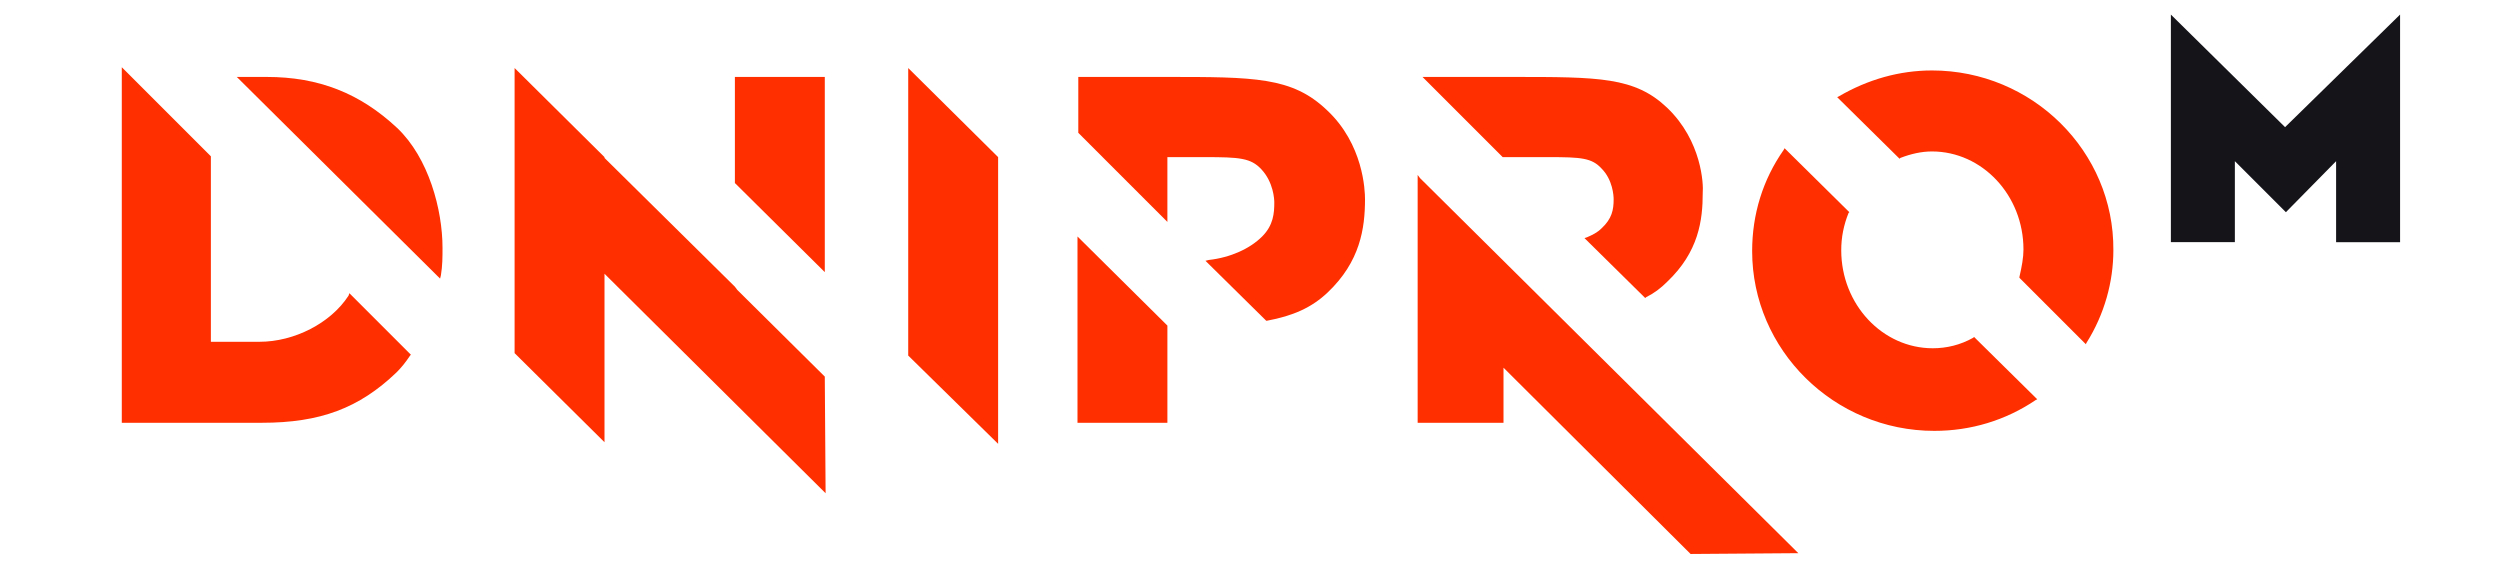
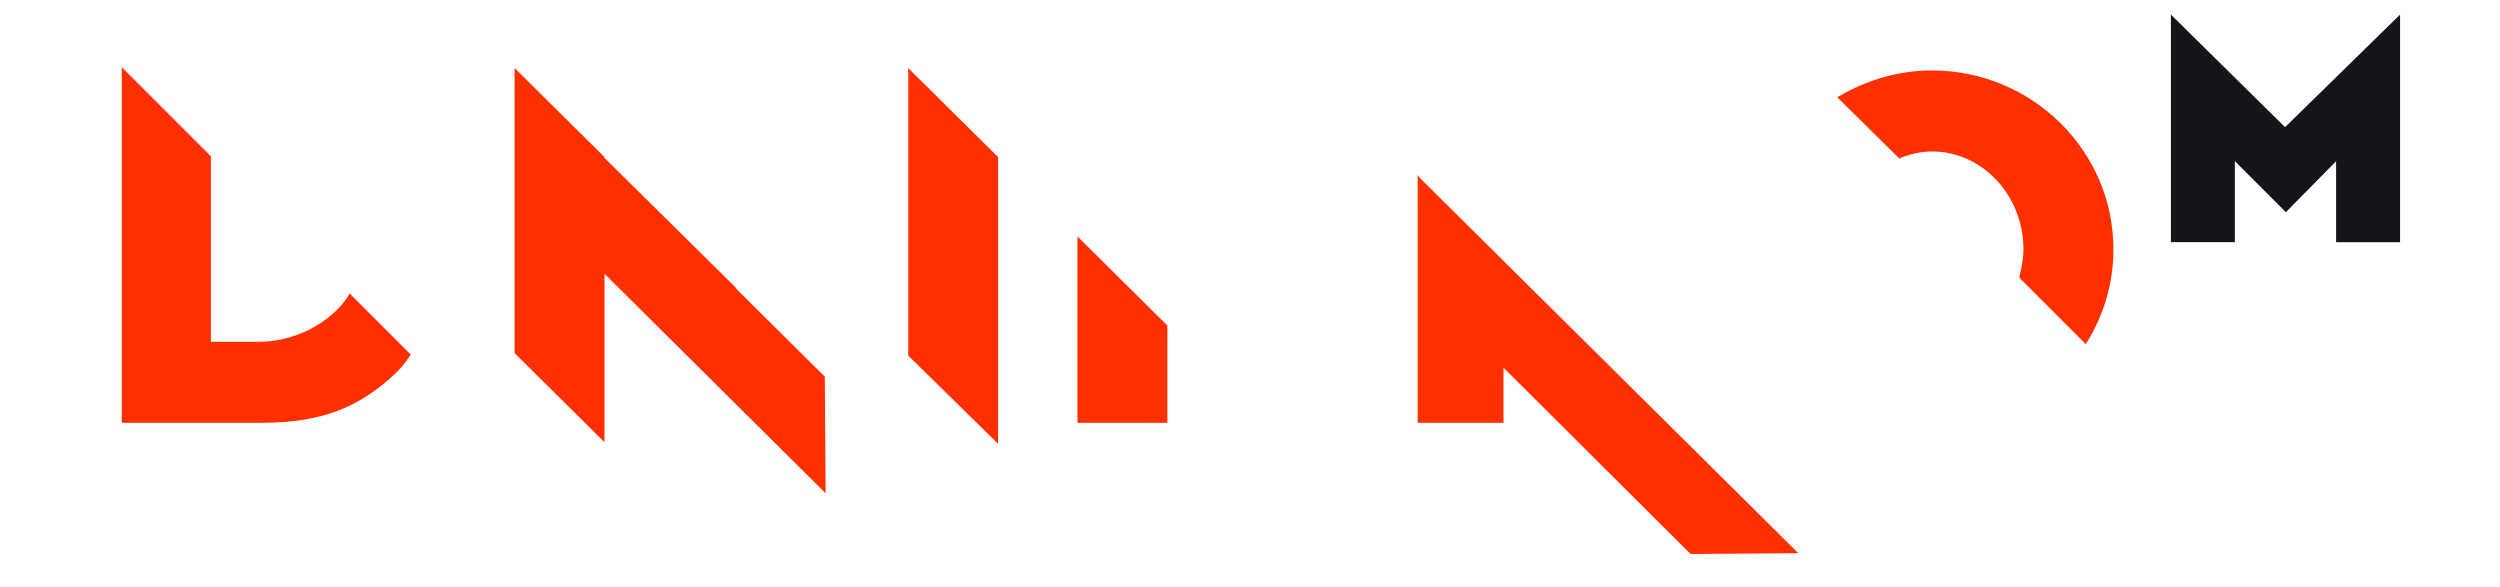
<svg xmlns="http://www.w3.org/2000/svg" id="Layer_1" viewBox="0 0 288 72.5" width="281" height="66">
  <style>.st0{fill:#141419}.st1{fill:#FF2F00}</style>
  <path id="XMLID_46_" class="st0" d="M271.8 15.7L257.7 1.8v28.1h7.9v-10l6.1 6.1.2.2 6.2-6.3v10h7.9V1.8z" />
-   <path id="XMLID_114_" class="st1" d="M22.6 9.5h-3.7L44 34.4l.1-.4c.2-1.2.2-2.3.2-3.4 0-4.7-1.7-11.1-5.6-14.8-4.6-4.3-9.7-6.3-16.1-6.3z" />
  <path id="XMLID_115_" class="st1" d="M32.7 36.5c-2.2 3.4-6.7 5.7-11 5.7h-6V19.3l-11-11v43.9H22c7.2 0 12-1.8 16.6-6.2.6-.6 1.1-1.2 1.7-2.1l.1-.1-7.6-7.6-.1.3z" />
-   <path id="XMLID_116_" class="st1" d="M133.6 9.5h-10.8v6.9l11 11v-8h4.6c4.3 0 5.7.1 7 1.5 1.5 1.6 1.6 3.7 1.6 4.1 0 1.3-.1 2.8-1.5 4.2-1.5 1.5-3.9 2.6-6.6 2.9l-.4.1 7.4 7.3.1.1h.1c3.2-.6 5.5-1.6 7.5-3.5 4-3.8 4.6-7.9 4.6-11.5 0-1.1-.2-6.8-4.7-11-4.3-4.1-8.9-4.1-19.9-4.1z" />
-   <path id="XMLID_117_" class="st1" d="M122.7 52.2h11.1v-12l-11.1-11z" />
+   <path id="XMLID_117_" class="st1" d="M122.7 52.2h11.1v-12l-11.1-11" />
  <path id="XMLID_118_" class="st1" d="M101.8 43.9l11.1 10.9V19.4l-11.1-11z" />
-   <path id="XMLID_120_" class="st1" d="M91.5 9.5H80.4v13.1l11.1 11z" />
  <path id="XMLID_121_" class="st1" d="M91.5 46.5L80.7 35.8l-.3-.4-16.1-15.9v-.1l-11.1-11v35.2l11.1 11V33.8l27.3 27.1-.1-14.3z" />
  <path id="XMLID_122_" class="st1" d="M164.7 21.6v30.6h10.6v-6.8l23 22.9.1.1 13.3-.1L165 22z" />
  <path id="XMLID_123_" class="st1" d="M228.2 8.7c-4 0-7.9 1.1-11.5 3.2l-.2.1 7.6 7.5.1.1.1-.1c1.3-.5 2.6-.8 3.9-.8 6.2 0 11.3 5.4 11.3 12.1 0 1-.2 2.1-.5 3.4v.1l8.2 8.2.1-.2c2.2-3.5 3.3-7.5 3.3-11.4.1-12.2-10-22.2-22.4-22.2z" />
-   <path id="XMLID_124_" class="st1" d="M233.4 41.6l-.1.1c-1.6.9-3.3 1.3-5 1.3-6.2 0-11.3-5.4-11.3-12.1 0-1.6.3-3.1.9-4.6l.1-.1-8-7.9-.1.2c-2.6 3.7-3.9 8-3.9 12.5 0 12.2 10.1 22.2 22.5 22.2 4.5 0 8.8-1.3 12.5-3.8l.2-.1-7.5-7.4-.3-.3z" />
-   <path id="XMLID_49_" class="st1" d="M195.5 13.3c-4-3.8-8.4-3.8-19.1-3.8h-11.1l9.9 9.9h5.7c4 0 5.3.1 6.5 1.4 1.4 1.4 1.5 3.4 1.5 3.8 0 1.3-.2 2.4-1.5 3.6-.5.5-1.1.8-1.8 1.1l-.3.1 7.4 7.3.1.1.1-.1c1-.5 1.8-1.1 2.6-1.9 3.9-3.7 4.4-7.6 4.4-11 .1-1-.1-6.4-4.4-10.5z" />
</svg>